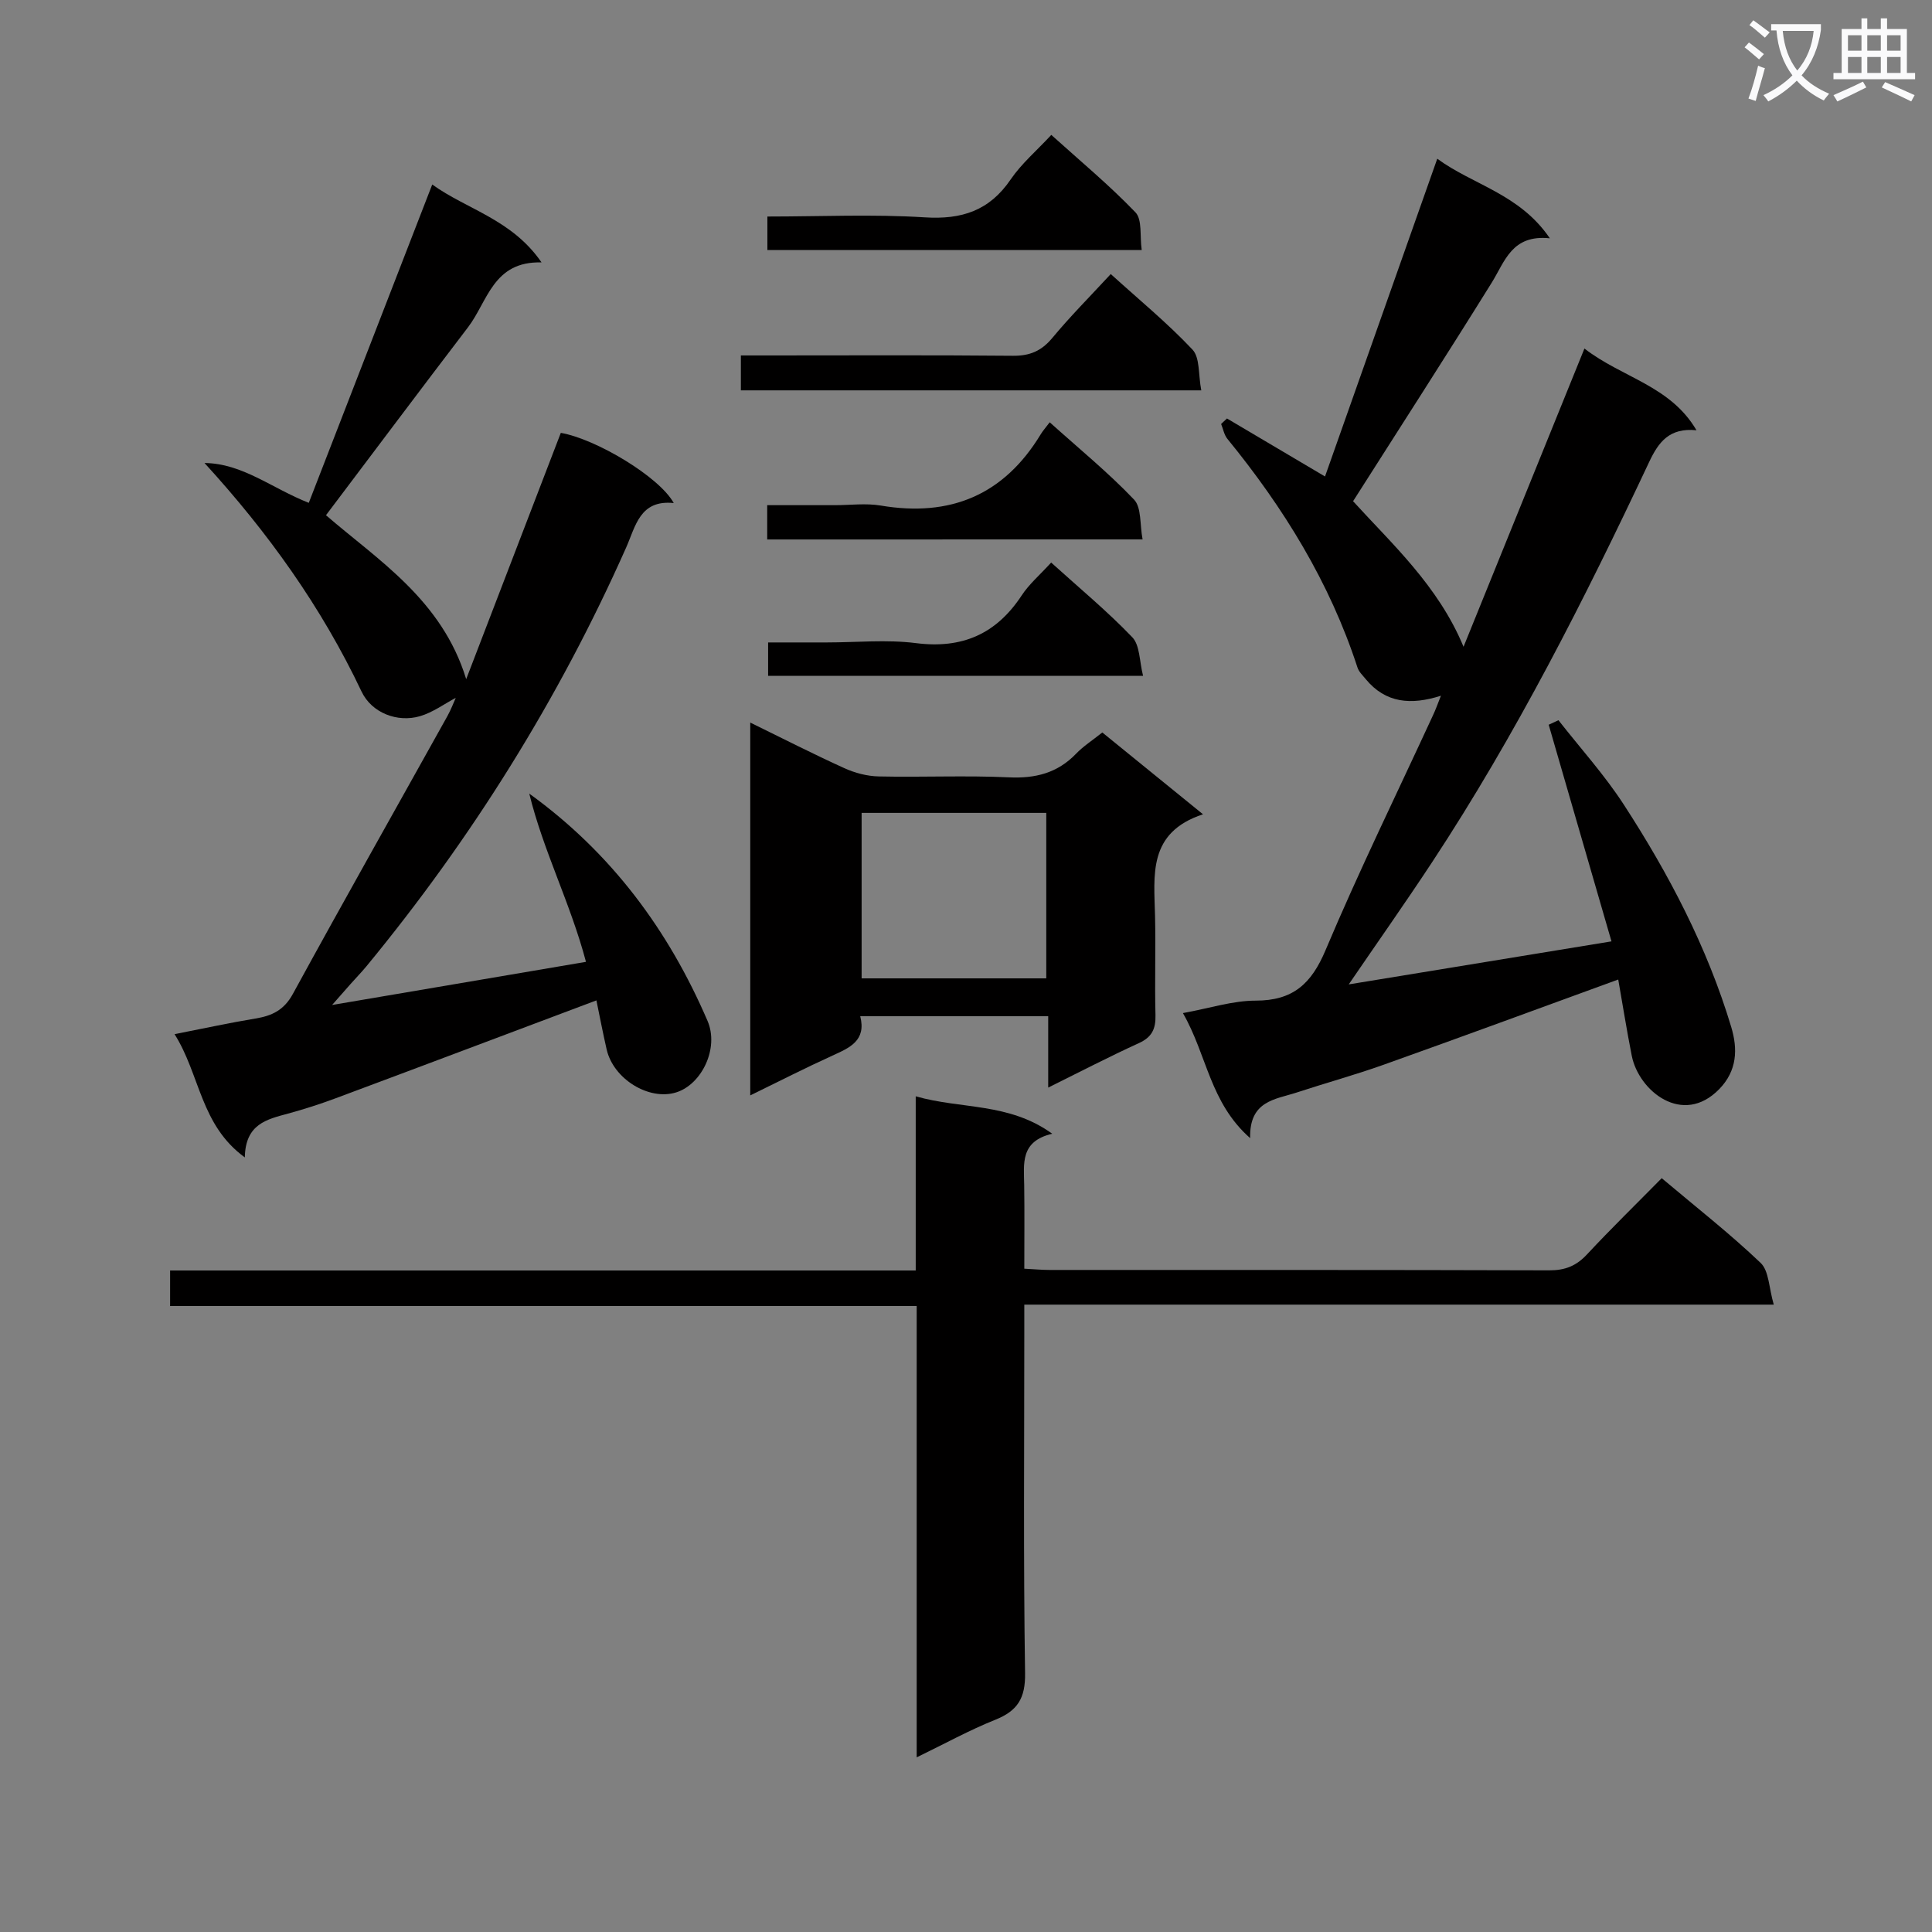
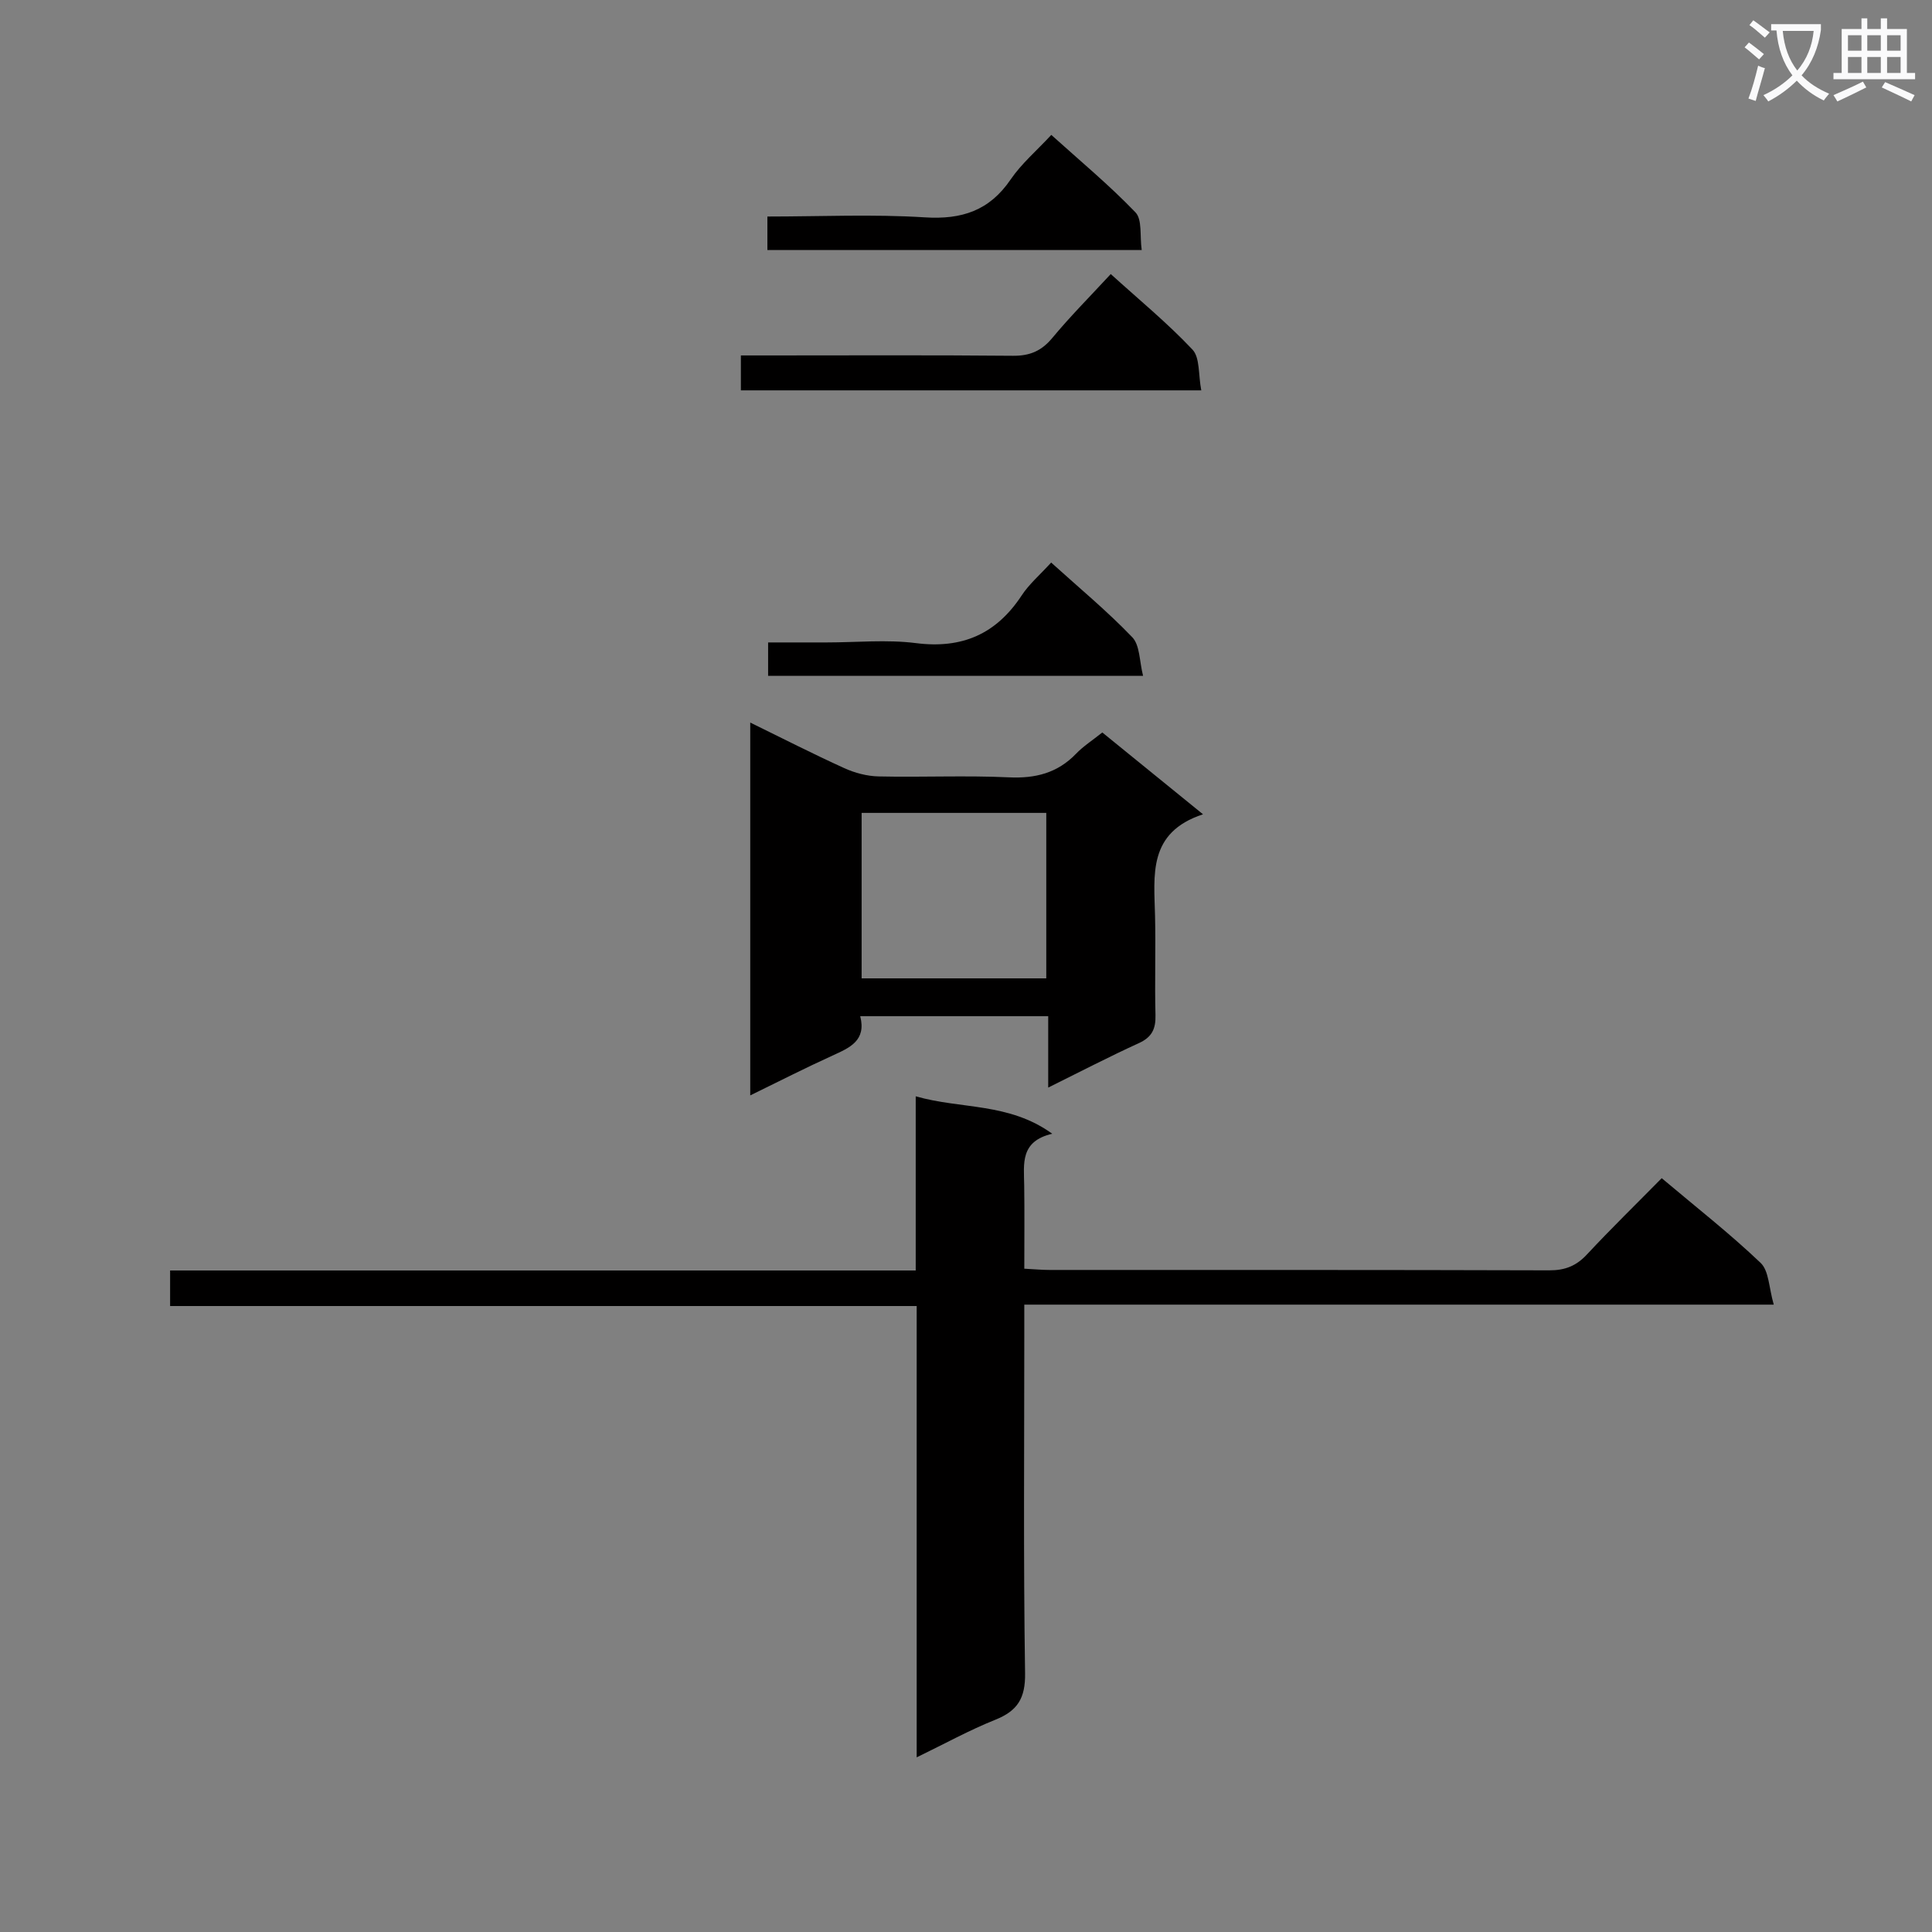
<svg xmlns="http://www.w3.org/2000/svg" enable-background="new 0 0 400 400" viewBox="0 0 400 400">
  <rect x="0" y="0" width="400" height="400" fill="#808080" stroke="none" />
  <path d="m362.1 8.8c1.1.8 2.1 1.6 3.1 2.4l-1 1.1c-1.3-1.1-2.3-2-3-2.5zm1.9 4.8c.5.2.9.4 1.4.5-.6 2.3-1.3 4.5-1.9 6.8l-1.5-.5c.8-2.1 1.4-4.3 2-6.8zm-1-9.4c1.3.9 2.4 1.8 3.4 2.5l-1 1.1c-1.4-1.2-2.4-2.1-3.2-2.6zm3.7 2.2v-1.4h10.3v1.2c-.5 3.6-1.8 6.8-4 9.4 1.5 1.6 3.4 2.8 5.7 3.8-.3.4-.7.8-1.1 1.4-2.3-1.1-4.1-2.5-5.6-4.1-1.6 1.6-3.6 3.1-5.9 4.3-.3-.5-.7-.9-1-1.3 2.4-1.1 4.4-2.5 6-4.1-1.9-2.5-3-5.6-3.3-9.3h-1.1zm8.8 0h-6.4c.3 3.3 1.3 6 3 8.2 2-2.3 3.1-5.1 3.4-8.2z" fill="#fafafb" />
  <path d="m385.3 3.8h1.3v2.2h2.8v-2.2h1.3v2.2h4.1v9.1h1.7v1.3h-16.9v-1.3h1.7v-9.1h4.1v-2.2zm.4 13.1.7 1.2c-1.8.9-3.8 1.9-6 2.9-.2-.4-.5-.8-.8-1.3 2.3-1 4.3-1.9 6.1-2.8zm-3.1-6.4h2.8v-3.2h-2.8zm0 4.6h2.8v-3.3h-2.8zm4-4.6h2.8v-3.2h-2.8zm0 4.6h2.8v-3.3h-2.8zm3.7 1.9c2.1.9 4.1 1.8 6.1 2.7l-.7 1.3c-2.2-1.1-4.2-2-6.1-2.9zm3.2-9.7h-2.8v3.2h2.8zm-2.8 7.8h2.8v-3.3h-2.8z" fill="#fafafb" />
  <g fill="#010000">
-     <path d="m298.33 144.04c-6.17 1.98-11.47 1.56-15.58-3.45-.62-.76-1.41-1.5-1.7-2.39-5.74-17.63-15.29-33.08-26.94-47.35-.67-.83-.87-2.04-1.29-3.07.4-.38.81-.76 1.21-1.14 6.59 3.9 13.18 7.8 20.3 12.01 7.66-21.69 15.38-43.52 23.24-65.79 7.33 5.41 17.05 7.26 23.31 16.48-7.88-.82-9.28 4.75-12.04 9.19-9.36 15.06-18.98 29.96-28.7 45.24 7.89 8.69 17.64 17.48 22.87 30.14 8.26-20.36 16.52-40.74 25.03-61.75 7.82 6.06 17.77 7.66 23.2 16.92-5.63-.56-7.86 2.45-9.8 6.57-13.39 28.45-27.58 56.48-44.9 82.8-5.55 8.43-11.37 16.68-17.3 25.36 18.04-2.95 35.8-5.86 54.4-8.91-4.43-15.27-8.72-30.06-13-44.85.67-.31 1.34-.63 2.02-.94 4.53 5.79 9.51 11.29 13.5 17.43 9.35 14.39 17.3 29.56 22.27 46.08 1.37 4.55 1.25 9.04-2.48 12.87-7.56 7.76-16.66.39-18.11-6.9-1.06-5.35-1.91-10.75-2.8-15.79-16.44 5.99-32.47 11.9-48.57 17.64-5.94 2.12-12.04 3.79-18.03 5.76-4.39 1.44-9.81 1.67-9.61 9.44-8.37-7.39-8.89-17.13-13.92-25.89 5.55-1.01 10.31-2.58 15.07-2.58 7.71 0 11.52-3.47 14.46-10.45 6.91-16.38 14.74-32.36 22.19-48.51.58-1.21 1.02-2.45 1.7-4.17z" />
-     <path d="m42.34 95.86c7.87.08 13.91 5.22 21.59 8.25 8.46-21.8 16.9-43.56 25.56-65.91 7.18 5.18 16.49 7.2 22.63 16.13-10.04-.29-11.15 8.1-15.23 13.44-9.77 12.79-19.42 25.68-29.4 38.9 10.75 9.3 24.01 17.5 29.03 33.94 6.57-17.11 13.07-34.02 19.59-50.99 7.28 1.26 20.4 9.09 23.38 14.53-7.02-.72-7.89 4.79-9.86 9.23-13.93 31.35-31.94 60.18-53.74 86.65-1.06 1.28-2.23 2.48-3.33 3.72-.97 1.09-1.93 2.19-3.8 4.32 18.26-3.1 35.21-5.98 52.56-8.93-3.19-12.08-8.85-23-11.74-34.83 17.04 12.31 28.84 28.31 36.91 47.06 2.43 5.65-1.2 13.13-6.47 14.79-5.63 1.78-13.02-2.74-14.42-8.89-.8-3.49-1.47-7.02-2.12-10.15-18.29 6.87-36.1 13.6-53.94 20.25-3.25 1.21-6.57 2.28-9.91 3.19-4.38 1.19-8.83 2.14-8.94 9.07-9.23-6.72-9.23-17.09-14.55-25.52 6.1-1.19 11.39-2.35 16.72-3.23 3.44-.56 5.94-1.73 7.78-5.11 10.52-19.25 21.32-38.35 31.99-57.51.77-1.39 1.33-2.9 1.73-3.78-2.3 1.21-4.71 3.01-7.41 3.8-4.66 1.36-9.99-.66-12.1-5.11-8.26-17.43-19.3-32.87-32.51-47.31z" />
    <path d="m189.79 363.84c0-31.79 0-62.27 0-93.44-51.58 0-102.93 0-154.57 0 0-2.76 0-4.82 0-7.36h154.37c0-12.04 0-23.63 0-36.06 9.46 2.71 19.25 1.24 28.27 7.75-6.7 1.56-5.87 6.23-5.81 10.65.08 5.63.02 11.27.02 17.29 1.99.1 3.6.26 5.21.26 34.49.01 68.99-.03 103.48.08 3.28.01 5.6-.92 7.81-3.3 4.98-5.34 10.22-10.45 15.47-15.78 7.17 6.04 14.12 11.48 20.48 17.54 1.74 1.66 1.7 5.17 2.72 8.64-52.35 0-103.43 0-155.17 0v5.82c0 23.5-.2 47 .16 70.49.08 5.2-1.56 7.79-6.17 9.64-5.35 2.14-10.42 4.94-16.27 7.78z" />
    <path d="m155.33 149.6c6.75 3.3 13.05 6.52 19.48 9.44 2.18.99 4.71 1.66 7.09 1.71 8.99.2 18-.23 26.97.19 5.51.26 10.07-.89 13.93-4.9 1.48-1.54 3.33-2.72 5.42-4.39 6.69 5.44 13.32 10.82 20.85 16.94-11.49 3.78-10.12 12.62-9.93 21.09.16 6.82-.09 13.66.09 20.48.07 2.85-.72 4.57-3.44 5.81-6.14 2.8-12.14 5.92-18.77 9.2 0-5.28 0-9.87 0-14.78-13.09 0-25.82 0-38.92 0 1.3 5.08-2.19 6.54-5.78 8.17-5.55 2.53-10.99 5.3-16.99 8.23 0-25.93 0-51.23 0-77.19zm23.06 18.7v34.26h38.23c0-11.59 0-22.91 0-34.26-12.95 0-25.51 0-38.23 0z" />
    <path d="m248.71 80.82c-32.43 0-63.69 0-95.32 0 0-2.23 0-4.42 0-7.23h5.41c16.98 0 33.96-.09 50.93.07 3.48.03 5.89-.99 8.13-3.68 3.7-4.46 7.8-8.58 12.11-13.24 5.82 5.28 11.73 10.13 16.92 15.64 1.57 1.67 1.19 5.18 1.82 8.44z" />
-     <path d="m158.84 111.69c0-2.49 0-4.44 0-7.1h14.03c3.16 0 6.4-.44 9.48.08 14.39 2.43 25.5-2.17 33.13-14.77.43-.71 1-1.34 1.85-2.47 6.13 5.51 12.14 10.42 17.46 16 1.57 1.65 1.18 5.17 1.77 8.25-26.3.01-51.84.01-77.72.01z" />
-     <path d="m158.88 51.76c0-2.26 0-4.32 0-6.93 11.04 0 21.84-.51 32.58.17 7.68.49 13.39-1.39 17.79-7.85 2.22-3.26 5.34-5.91 8.41-9.22 5.86 5.29 11.96 10.35 17.42 16.03 1.44 1.49.88 4.9 1.3 7.8-26.16 0-51.69 0-77.5 0z" />
+     <path d="m158.88 51.76c0-2.26 0-4.32 0-6.93 11.04 0 21.84-.51 32.58.17 7.68.49 13.39-1.39 17.79-7.85 2.22-3.26 5.34-5.91 8.41-9.22 5.86 5.29 11.96 10.35 17.42 16.03 1.44 1.49.88 4.9 1.3 7.8-26.16 0-51.69 0-77.5 0" />
    <path d="m217.63 116.47c5.88 5.32 11.65 10.09 16.8 15.47 1.59 1.66 1.46 4.96 2.23 7.98-26.43 0-51.82 0-77.63 0 0-2.1 0-4.16 0-6.91h12.15c6.16 0 12.39-.63 18.45.14 9.58 1.22 16.63-1.88 21.89-9.86 1.52-2.33 3.73-4.21 6.11-6.82z" />
  </g>
</svg>